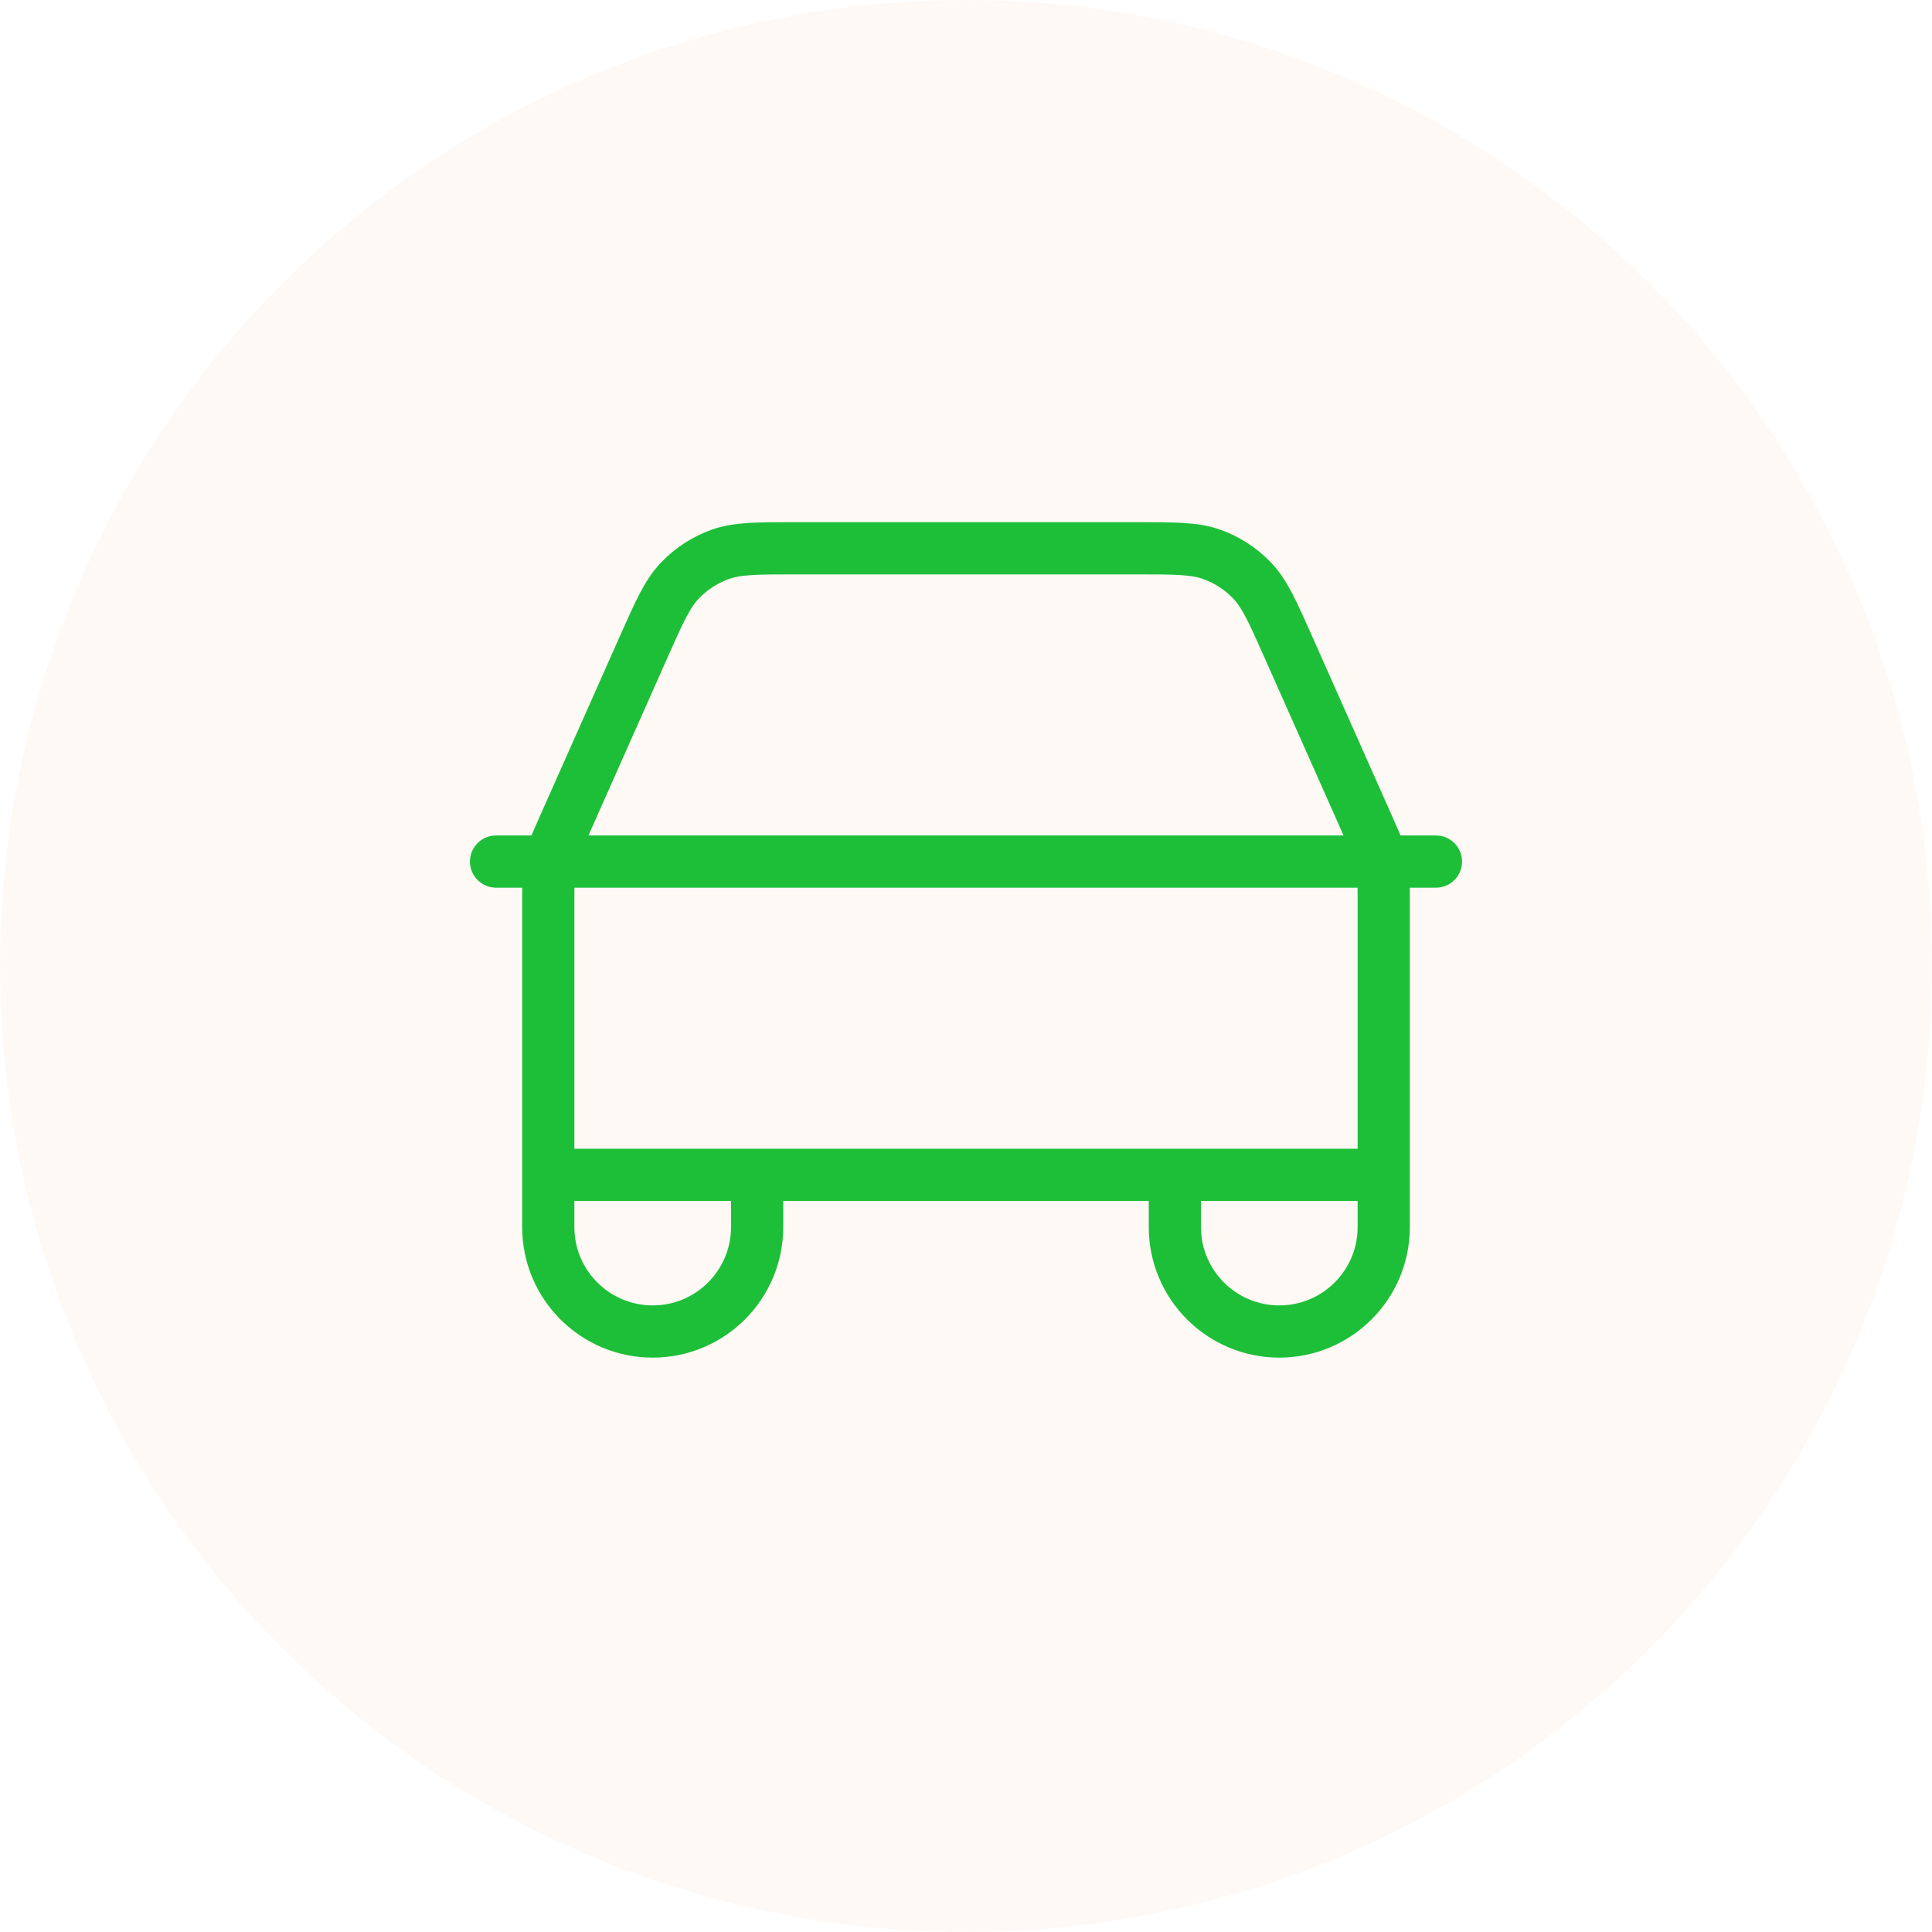
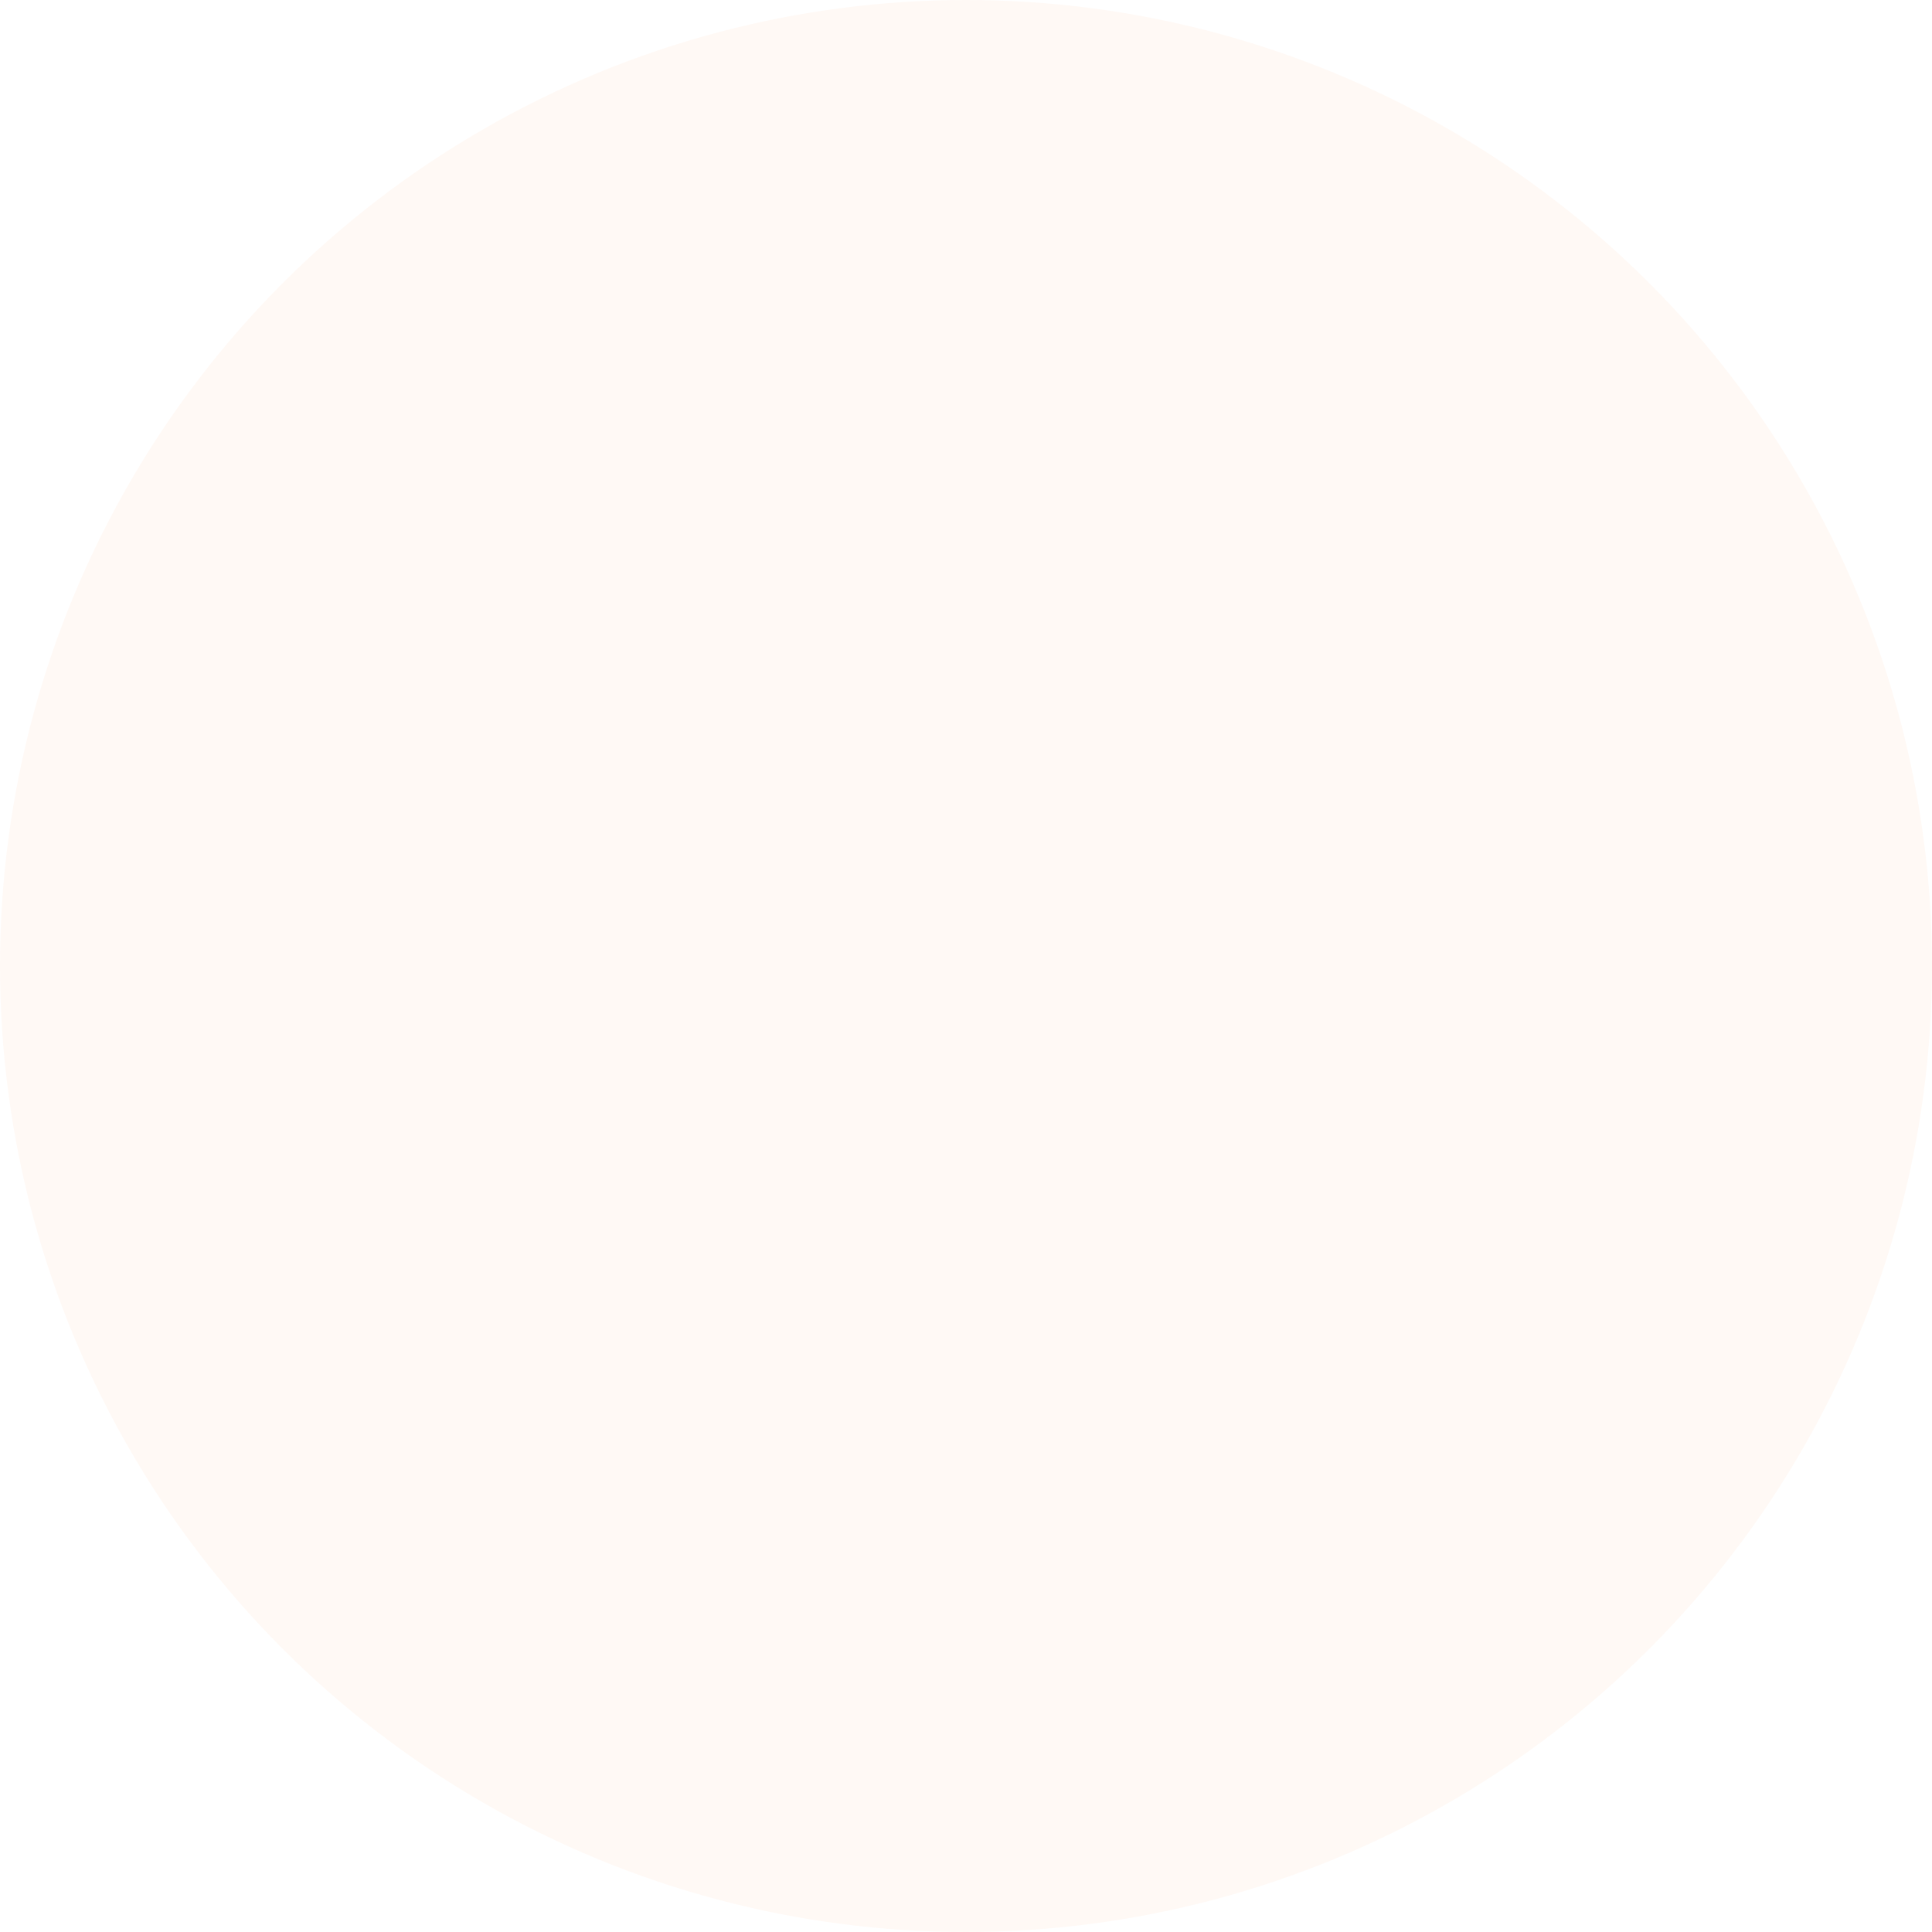
<svg xmlns="http://www.w3.org/2000/svg" width="74" height="74" viewBox="0 0 74 74" fill="none">
  <circle cx="37" cy="37" r="37" fill="#FF7500" fill-opacity="0.04" />
-   <path d="M19 33H55M53 45V34.358C53 33.851 53 33.598 52.969 33.348C52.941 33.127 52.894 32.908 52.83 32.694C52.757 32.454 52.654 32.222 52.448 31.759L49.355 24.801C48.744 23.425 48.438 22.737 47.955 22.233C47.528 21.787 47.004 21.446 46.423 21.237C45.766 21 45.013 21 43.507 21H30.492C28.987 21 28.234 21 27.577 21.237C26.996 21.446 26.472 21.787 26.045 22.233C25.562 22.737 25.256 23.425 24.644 24.801L21.552 31.759C21.346 32.222 21.242 32.454 21.17 32.694C21.105 32.908 21.059 33.127 21.031 33.348C21 33.598 21 33.851 21 34.358V45M53 45L21 45M53 45V47C53 49.209 51.209 51 49 51C46.791 51 45 49.209 45 47V45M21 45V47C21 49.209 22.791 51 25 51C27.209 51 29 49.209 29 47V45" stroke="#1DBF38" stroke-width="2" stroke-linecap="round" stroke-linejoin="round" />
</svg>